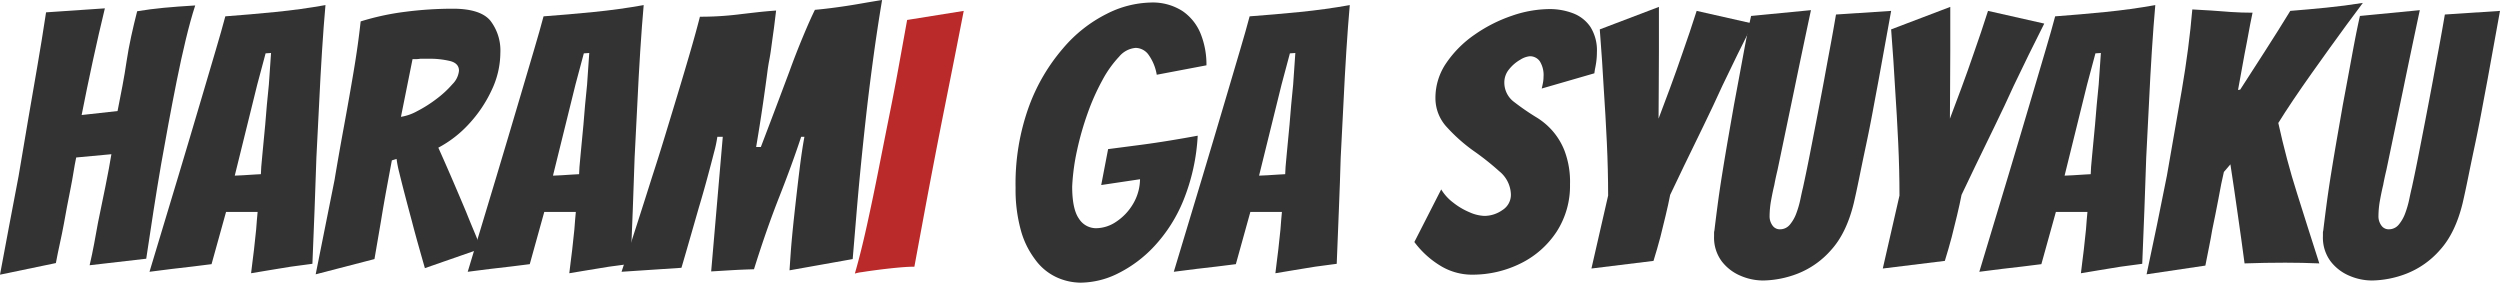
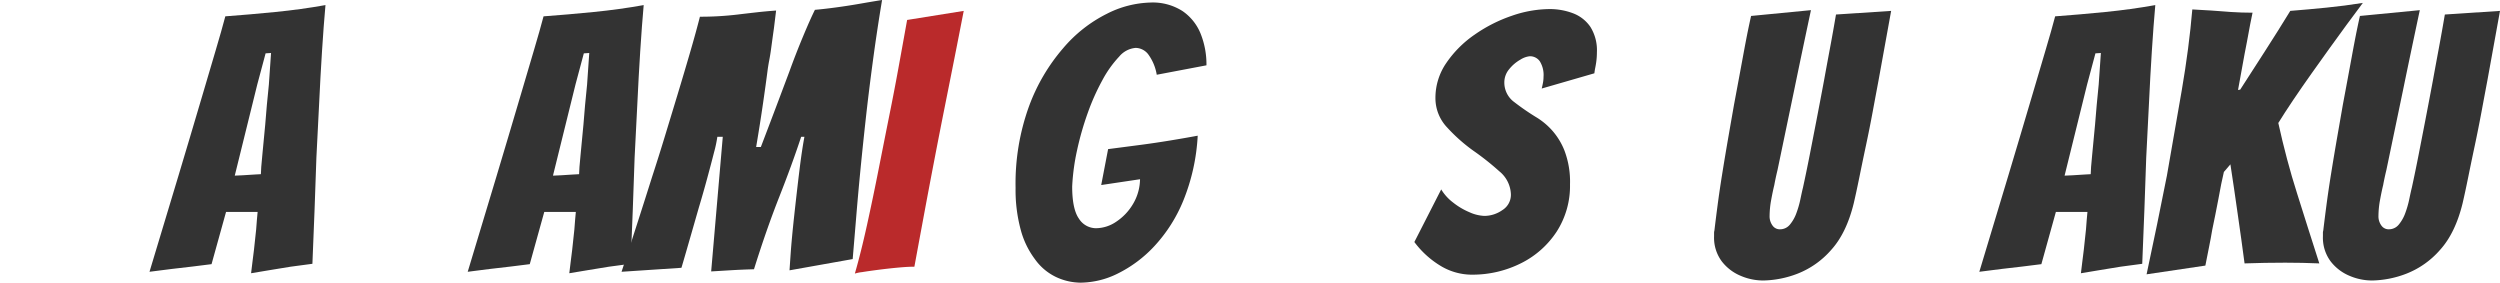
<svg xmlns="http://www.w3.org/2000/svg" width="620.091" height="70.11" viewBox="0 0 620.091 70.11">
  <defs>
    <clipPath id="clip-path">
      <rect id="長方形_7339" data-name="長方形 7339" width="620.091" height="70.11" transform="translate(0 0)" fill="none" />
    </clipPath>
  </defs>
  <g id="グループ_686" data-name="グループ 686" transform="translate(0 0)">
    <g id="グループ_685" data-name="グループ 685" clip-path="url(#clip-path)">
-       <path id="パス_624" data-name="パス 624" d="M0,68.13q1.168-6.21,2.3-12.285t2.3-12.1Q5.85,36.272,6.975,29.7t2.25-13.049q1.125-6.481,2.2-13.59L26.01,2.07Q24.479,8.371,23,15.21T20.25,28.53l8.91-.99q.629-3.149,1.215-6.255T31.41,15.12q.448-2.969,1.125-6.075T34.02,2.79q3.24-.538,6.57-.854t7.83-.585q-1.17,3.6-2.34,8.46T43.83,20.07q-1.08,5.4-2.07,10.755t-1.8,9.946q-.991,5.759-1.89,11.564T36.27,64.17L22.23,65.79q.629-2.7,1.125-5.354T24.3,55.26q.9-4.32,1.845-9t1.485-8.01l-8.73.811q-.36,1.708-.675,3.689t-.765,4.231q-.451,2.25-.855,4.364T15.84,55.53q-.452,2.432-.99,4.861t-.99,4.859Z" fill="#333" />
      <path id="パス_625" data-name="パス 625" d="M62.278,67.771q.18-1.53.361-2.971T63,61.92l.54-5.04q.089-1.259.18-2.34t.18-1.979h-7.83l-3.6,12.96q-1.98.27-4.68.585t-5.039.585q-1.442.181-2.836.359c-.931.121-1.873.241-2.835.361l7.11-23.58q1.26-4.23,2.881-9.63T50.354,23.13q1.664-5.668,3.149-10.665T55.889,4.05Q62.007,3.6,68.354,2.97T80.729,1.26q-.453,5.043-.856,11.386t-.72,13.095q-.316,6.75-.674,13.32-.183,6.21-.451,12.824t-.54,13.546l-2.7.359q-1.35.183-2.7.361-2.25.36-4.95.809t-4.86.811m-4.049-24.21c.359,0,1.035-.03,2.024-.091s1.935-.119,2.835-.18,1.44-.089,1.62-.089q0-1.17.36-4.77t.72-7.56q.18-2.34.4-4.815t.5-5.086l.541-7.829-1.351.09-2.07,7.739Z" fill="#333" />
-       <path id="パス_626" data-name="パス 626" d="M78.3,68.04l4.68-23.4q1.08-6.48,2.34-13.32T87.7,17.82q1.125-6.66,1.755-12.509a63.878,63.878,0,0,1,11.07-2.387,92.572,92.572,0,0,1,11.79-.764q6.838,0,9.315,2.97a12.12,12.12,0,0,1,2.475,8.01,21.691,21.691,0,0,1-2.16,9.225,32.268,32.268,0,0,1-5.625,8.37,28.1,28.1,0,0,1-7.6,5.894q1.62,3.6,3.465,7.875t3.465,8.146q.9,2.25,1.845,4.5t1.845,4.5l-13.95,4.859q-.9-3.147-1.71-6.029t-1.53-5.67q-.9-3.33-1.71-6.435t-1.4-5.536a27.571,27.571,0,0,1-.675-3.42l-1.17.361q-.54,2.882-1.305,7.019T94.5,54.81l-1.62,9.449Zm21.15-39.06a12.272,12.272,0,0,0,4.005-1.4,32.113,32.113,0,0,0,4.77-3.014,25.339,25.339,0,0,0,4-3.691,5.479,5.479,0,0,0,1.62-3.33q0-1.8-2.115-2.384a21.371,21.371,0,0,0-5.535-.585h-1.98a6.051,6.051,0,0,1-.99.089h-.9Z" fill="#333" />
      <path id="パス_627" data-name="パス 627" d="M141.207,67.771q.18-1.53.36-2.971t.36-2.88l.54-5.04q.089-1.259.18-2.34t.18-1.979H135l-3.6,12.96q-1.98.27-4.68.585t-5.04.585q-1.44.181-2.835.359c-.931.121-1.874.241-2.835.361l7.11-23.58q1.26-4.23,2.88-9.63t3.285-11.071q1.665-5.668,3.15-10.665t2.385-8.415q6.12-.449,12.465-1.08t12.375-1.71q-.451,5.043-.855,11.386t-.72,13.095q-.316,6.75-.675,13.32-.182,6.21-.45,12.824t-.54,13.546l-2.7.359q-1.35.183-2.7.361-2.25.36-4.95.809t-4.86.811m-4.05-24.21q.54,0,2.025-.091t2.835-.18c.9-.058,1.44-.089,1.62-.089q0-1.17.36-4.77t.72-7.56q.18-2.34.4-4.815t.5-5.086l.54-7.829-1.35.09-2.07,7.739Z" fill="#333" />
      <path id="パス_628" data-name="パス 628" d="M154.167,67.41q3.961-12.059,7.56-23.49,1.53-4.678,3.15-9.989t3.24-10.666q1.62-5.354,3.06-10.3t2.43-8.82a77.105,77.105,0,0,0,9.36-.54q2.249-.27,4.635-.54t4.9-.45l-.54,4.41q-.182,1.262-.36,2.565t-.36,2.655q-.181,1.35-.45,2.745t-.45,2.835q-.36,2.792-1.08,7.785t-1.71,10.845h1.17q2.61-6.839,4.32-11.385t2.79-7.425q1.53-4.23,3.33-8.55t2.97-6.659q2.16-.182,5.175-.586T213.432.9q3.1-.54,5.355-.9-1.262,7.56-2.295,15.255t-1.8,14.67q-.765,6.975-1.305,12.555t-.99,11.025q-.452,5.447-.9,10.755l-15.66,2.79q0-.179.27-4.05t.9-9.63q.628-5.759,1.26-10.935t1.26-8.5h-.81q-2.25,6.839-5.445,14.939t-6.255,17.91q-3.151.092-5.4.225l-5.22.315,2.88-33.389h-1.35a30.68,30.68,0,0,1-.81,3.824q-.722,2.835-1.71,6.48t-2.07,7.245q-4.05,14.13-4.32,14.94Z" fill="#333" />
      <path id="パス_629" data-name="パス 629" d="M212.036,67.86q1.53-5.31,3.015-12.061t2.88-13.814q1.395-7.065,2.655-13.365,1.169-5.759,2.25-11.7T225,4.95l14.04-2.25q-1.17,6.03-2.34,11.925t-2.34,11.745q-1.262,6.3-2.61,13.32t-2.61,13.815q-1.262,6.8-2.34,12.645-1.62,0-4.05.225t-4.86.54q-2.43.316-4.1.585a9.252,9.252,0,0,0-1.755.36" fill="#ba2a2b" />
      <path id="パス_630" data-name="パス 630" d="M268.2,70.11a14.558,14.558,0,0,1-6.345-1.44,13.63,13.63,0,0,1-5.175-4.411,21.119,21.119,0,0,1-3.51-7.29A37.823,37.823,0,0,1,251.9,46.62a56.173,56.173,0,0,1,3.33-20.25,46.594,46.594,0,0,1,8.46-14.4A34.292,34.292,0,0,1,274.54,3.42,25.19,25.19,0,0,1,285.385.63a13.651,13.651,0,0,1,7.92,2.115,12.417,12.417,0,0,1,4.5,5.625,20.471,20.471,0,0,1,1.44,7.83l-12.33,2.34a11.806,11.806,0,0,0-2.16-5.13,4.009,4.009,0,0,0-3.06-1.53,5.951,5.951,0,0,0-4.1,2.16,27.127,27.127,0,0,0-4.14,5.8,55.463,55.463,0,0,0-3.645,8.146,73.052,73.052,0,0,0-2.655,9.269,53.274,53.274,0,0,0-1.215,9q0,5.583,1.665,7.966a5.023,5.023,0,0,0,4.275,2.385,9.05,9.05,0,0,0,4.995-1.62,13.463,13.463,0,0,0,4.14-4.365,12.29,12.29,0,0,0,1.755-6.165l-9.63,1.44,1.71-8.91,8.28-1.08q3.42-.45,7.245-1.08t6.7-1.17a49.7,49.7,0,0,1-3.555,16.065,37.281,37.281,0,0,1-7.245,11.385,31.292,31.292,0,0,1-9.045,6.75,21.05,21.05,0,0,1-9.045,2.25" fill="#333" />
-       <path id="パス_631" data-name="パス 631" d="M316.344,67.771q.18-1.53.36-2.971t.36-2.88l.54-5.04q.088-1.259.18-2.34t.18-1.979h-7.83l-3.6,12.96q-1.98.27-4.68.585t-5.04.585q-1.44.181-2.835.359c-.931.121-1.874.241-2.835.361l7.11-23.58q1.26-4.23,2.88-9.63t3.285-11.071q1.665-5.668,3.15-10.665t2.385-8.415q6.12-.449,12.465-1.08t12.375-1.71q-.451,5.043-.854,11.386t-.72,13.095q-.316,6.75-.676,13.32-.18,6.21-.449,12.824t-.54,13.546l-2.7.359q-1.352.183-2.7.361-2.25.36-4.95.809t-4.86.811m-4.05-24.21q.54,0,2.025-.091t2.835-.18c.9-.058,1.44-.089,1.62-.089q0-1.17.36-4.77t.72-7.56q.18-2.34.4-4.815t.495-5.086l.54-7.829-1.35.09-2.07,7.739Z" fill="#333" />
      <path id="パス_632" data-name="パス 632" d="M364.944,68.13a15.073,15.073,0,0,1-7.2-1.935,22.8,22.8,0,0,1-6.931-6.165l6.66-13.049A11.641,11.641,0,0,0,360.4,50.22a17.276,17.276,0,0,0,4.1,2.431,9.911,9.911,0,0,0,3.689.9,7.79,7.79,0,0,0,4.455-1.44,4.463,4.463,0,0,0,2.116-3.87,7.686,7.686,0,0,0-2.88-5.759,65.84,65.84,0,0,0-6.481-5.13,41.478,41.478,0,0,1-6.434-5.716,10.54,10.54,0,0,1-2.925-7.335,15.228,15.228,0,0,1,2.7-8.685,26.965,26.965,0,0,1,7.02-7.02,36.656,36.656,0,0,1,9.224-4.68,29.022,29.022,0,0,1,9.316-1.665,16.228,16.228,0,0,1,5.849,1.035,9.1,9.1,0,0,1,4.321,3.375,10.893,10.893,0,0,1,1.62,6.3c0,.421-.016.841-.045,1.26s-.076.842-.135,1.261-.136.854-.226,1.3-.166.915-.224,1.4L382.4,21.96c.119-.479.225-.959.314-1.439a7.79,7.79,0,0,0,.135-1.441,6.422,6.422,0,0,0-.944-3.915,2.992,2.992,0,0,0-2.476-1.215,5.437,5.437,0,0,0-2.34.856,9.592,9.592,0,0,0-2.745,2.34,5.07,5.07,0,0,0-1.215,3.285,5.97,5.97,0,0,0,2.476,4.9,60.118,60.118,0,0,0,5.715,3.915,17.378,17.378,0,0,1,3.42,2.835,16.815,16.815,0,0,1,3.285,5.221,21.72,21.72,0,0,1,1.394,8.414,20.938,20.938,0,0,1-3.285,11.7,22.549,22.549,0,0,1-8.864,7.875,26.818,26.818,0,0,1-12.33,2.835" fill="#333" />
-       <path id="パス_633" data-name="パス 633" d="M394.734,66.6l4.14-18.091q0-6.388-.316-13.095t-.764-13.365q-.361-6.658-.991-14.76l14.67-5.58V12.691q0,5.22-.045,9.4t-.045,7.336q1.17-3.058,2.835-7.56t3.106-8.73q.9-2.52,1.755-5.085T420.834,2.7l13.95,3.15q-3.871,7.65-7.561,15.39-2.158,4.77-4.724,10.035t-4.771,9.809q-2.207,4.547-3.465,7.245-.45,2.343-1.125,5.13t-1.3,5.311q-.362,1.44-.81,2.925t-.9,3.014Z" fill="#333" />
      <path id="パス_634" data-name="パス 634" d="M437.213,69.57a14.14,14.14,0,0,1-5.49-1.17,11.437,11.437,0,0,1-4.68-3.6,9.812,9.812,0,0,1-1.89-6.209v-.72a2.341,2.341,0,0,1,.09-.72q.27-2.339.765-6.12t1.215-8.235q.719-4.455,1.485-8.865t1.4-8.01q1.348-7.2,2.159-11.61t1.3-6.8q.5-2.385.765-3.555l14.85-1.44q-1.172,5.49-2.2,10.395t-1.936,9.315L440.9,42.12q-.54,2.251-.81,3.78-.36,1.44-.765,3.645a22.355,22.355,0,0,0-.4,4,3.817,3.817,0,0,0,.72,2.386,2.182,2.182,0,0,0,1.8.945,3.158,3.158,0,0,0,2.52-1.17,9.513,9.513,0,0,0,1.62-2.88,24,24,0,0,0,.99-3.465q.36-1.755.63-2.835.9-4.138,1.665-8.055t1.62-8.325q.855-4.408,1.935-10.17.719-3.958,1.485-8.056T455.393,3.6l13.68-.9-3.15,17.37q-.63,3.332-1.395,7.47t-1.665,8.37q-.9,4.231-1.665,8.01T459.8,50.4q-1.8,7.38-5.58,11.565a21.42,21.42,0,0,1-8.324,5.9,24.692,24.692,0,0,1-8.686,1.71" fill="#333" />
-       <path id="パス_635" data-name="パス 635" d="M467,66.6l4.14-18.091q0-6.388-.315-13.095t-.764-13.365q-.363-6.658-.991-14.76l14.67-5.58V12.691q0,5.22-.045,9.4t-.045,7.336q1.168-3.058,2.835-7.56t3.105-8.73q.9-2.52,1.755-5.085T493.1,2.7l13.95,3.15q-3.87,7.65-7.56,15.39-2.16,4.77-4.725,10.035T490,41.085q-2.207,4.547-3.465,7.245-.452,2.343-1.125,5.13T484.1,58.771q-.361,1.44-.81,2.925t-.9,3.014Z" fill="#333" />
      <path id="パス_636" data-name="パス 636" d="M516.142,67.771q.18-1.53.36-2.971t.36-2.88l.54-5.04q.089-1.259.18-2.34t.18-1.979h-7.83l-3.6,12.96q-1.98.27-4.68.585t-5.04.585q-1.44.181-2.835.359c-.931.121-1.874.241-2.835.361l7.11-23.58q1.26-4.23,2.88-9.63t3.285-11.071q1.663-5.668,3.15-10.665t2.385-8.415q6.118-.449,12.465-1.08t12.375-1.71q-.451,5.043-.855,11.386t-.72,13.095q-.316,6.75-.675,13.32-.181,6.21-.45,12.824t-.54,13.546l-2.7.359q-1.35.183-2.7.361-2.252.36-4.95.809t-4.86.811m-4.05-24.21q.54,0,2.025-.091t2.835-.18c.9-.058,1.44-.089,1.62-.089q0-1.17.36-4.77t.72-7.56q.18-2.34.405-4.815t.495-5.086l.54-7.829-1.35.09-2.07,7.739Z" fill="#333" />
      <path id="パス_637" data-name="パス 637" d="M532.432,68.04q1.35-6.3,2.61-12.42t2.43-12.059q1.891-10.71,3.69-21.2T543.773,2.34l4.68.27,2.474.18,2.385.18q1.35.09,2.7.135t2.7.045c-.121.481-.314,1.44-.585,2.88s-.54,2.9-.809,4.365-.466,2.475-.585,3.015l-1.62,8.91.54-.09q2.609-4.05,6.029-9.36T568.073,2.7q4.5-.359,9-.809t9-1.171L581.932,6.3q-2.071,2.792-4.05,5.58-2.072,2.881-4.5,6.3t-4.635,6.7q-2.205,3.286-3.645,5.625.99,4.5,2.16,8.91t2.521,8.641q1.348,4.23,2.7,8.549t2.79,8.73q-2.073-.088-4.231-.135t-4.23-.045q-2.61,0-5.039.045t-5.04.135q-.361-2.878-.811-5.985t-.9-6.345q-.453-3.148-.9-6.255t-.9-5.985l-1.62,1.89q-.63,2.612-1.35,6.66-.36,1.981-.764,3.915t-.766,3.735q-.36,2.16-.81,4.365t-.9,4.545Z" fill="#333" />
      <path id="パス_638" data-name="パス 638" d="M588.231,69.57a14.136,14.136,0,0,1-5.49-1.17,11.437,11.437,0,0,1-4.68-3.6,9.807,9.807,0,0,1-1.891-6.209v-.72a2.341,2.341,0,0,1,.09-.72q.271-2.339.766-6.12t1.215-8.235q.718-4.455,1.485-8.865t1.395-8.01q1.35-7.2,2.16-11.61t1.3-6.8q.495-2.385.766-3.555L600.2,2.52Q599.029,8.01,598,12.915t-1.935,9.315L591.92,42.12q-.539,2.251-.809,3.78-.36,1.44-.766,3.645a22.44,22.44,0,0,0-.4,4,3.811,3.811,0,0,0,.72,2.386,2.18,2.18,0,0,0,1.8.945,3.16,3.16,0,0,0,2.521-1.17,9.534,9.534,0,0,0,1.62-2.88,24,24,0,0,0,.989-3.465q.36-1.755.63-2.835.9-4.138,1.665-8.055t1.62-8.325q.855-4.408,1.936-10.17.719-3.958,1.484-8.056T606.411,3.6l13.679-.9-3.149,17.37q-.631,3.332-1.4,7.47t-1.665,8.37q-.9,4.231-1.665,8.01t-1.394,6.48q-1.8,7.38-5.58,11.565a21.424,21.424,0,0,1-8.325,5.9,24.683,24.683,0,0,1-8.685,1.71" fill="#333" />
    </g>
  </g>
</svg>